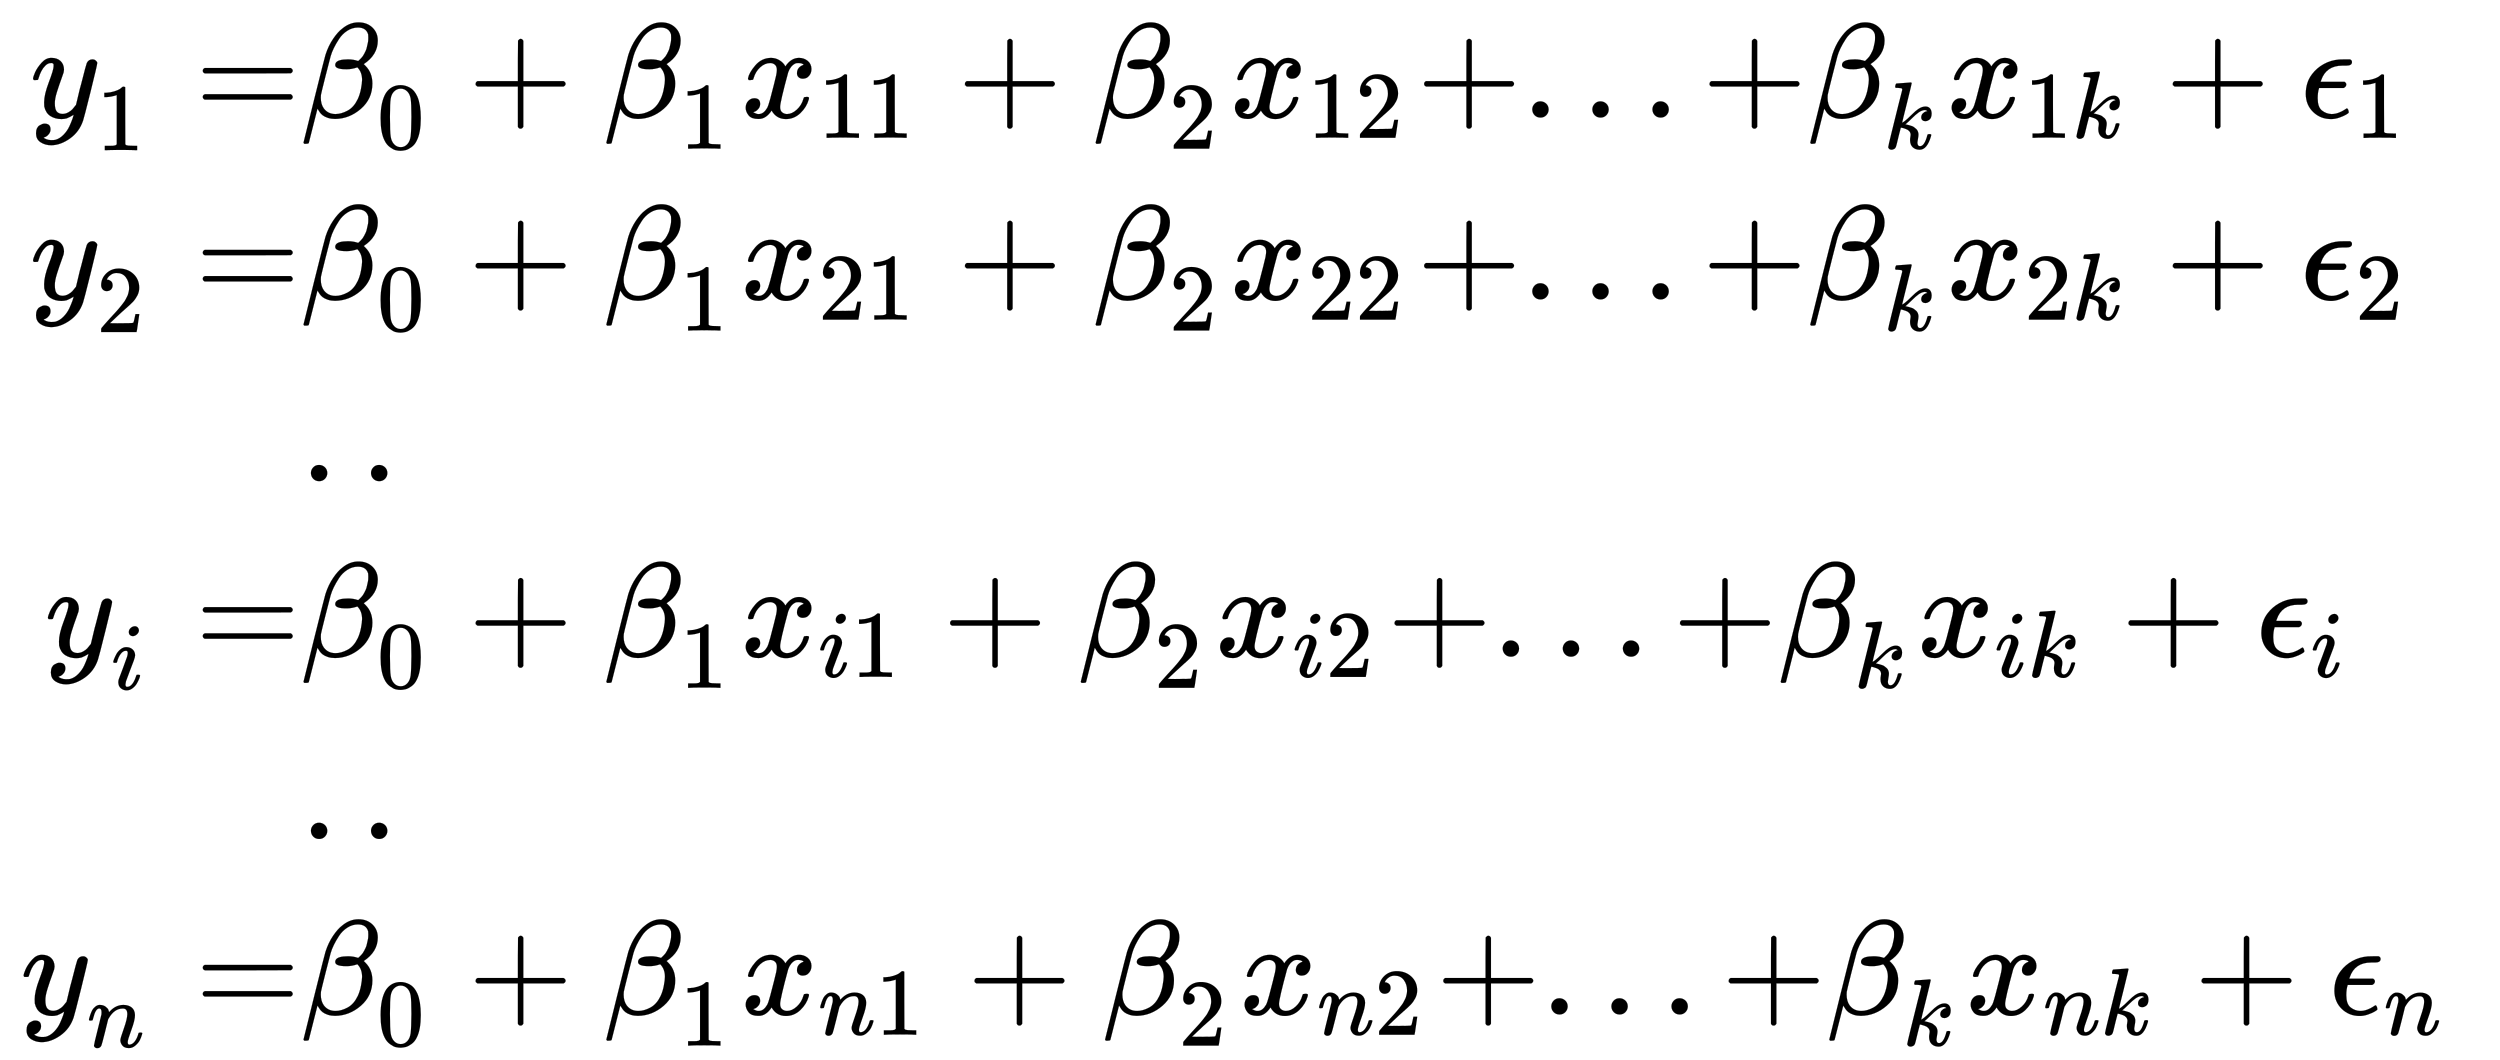
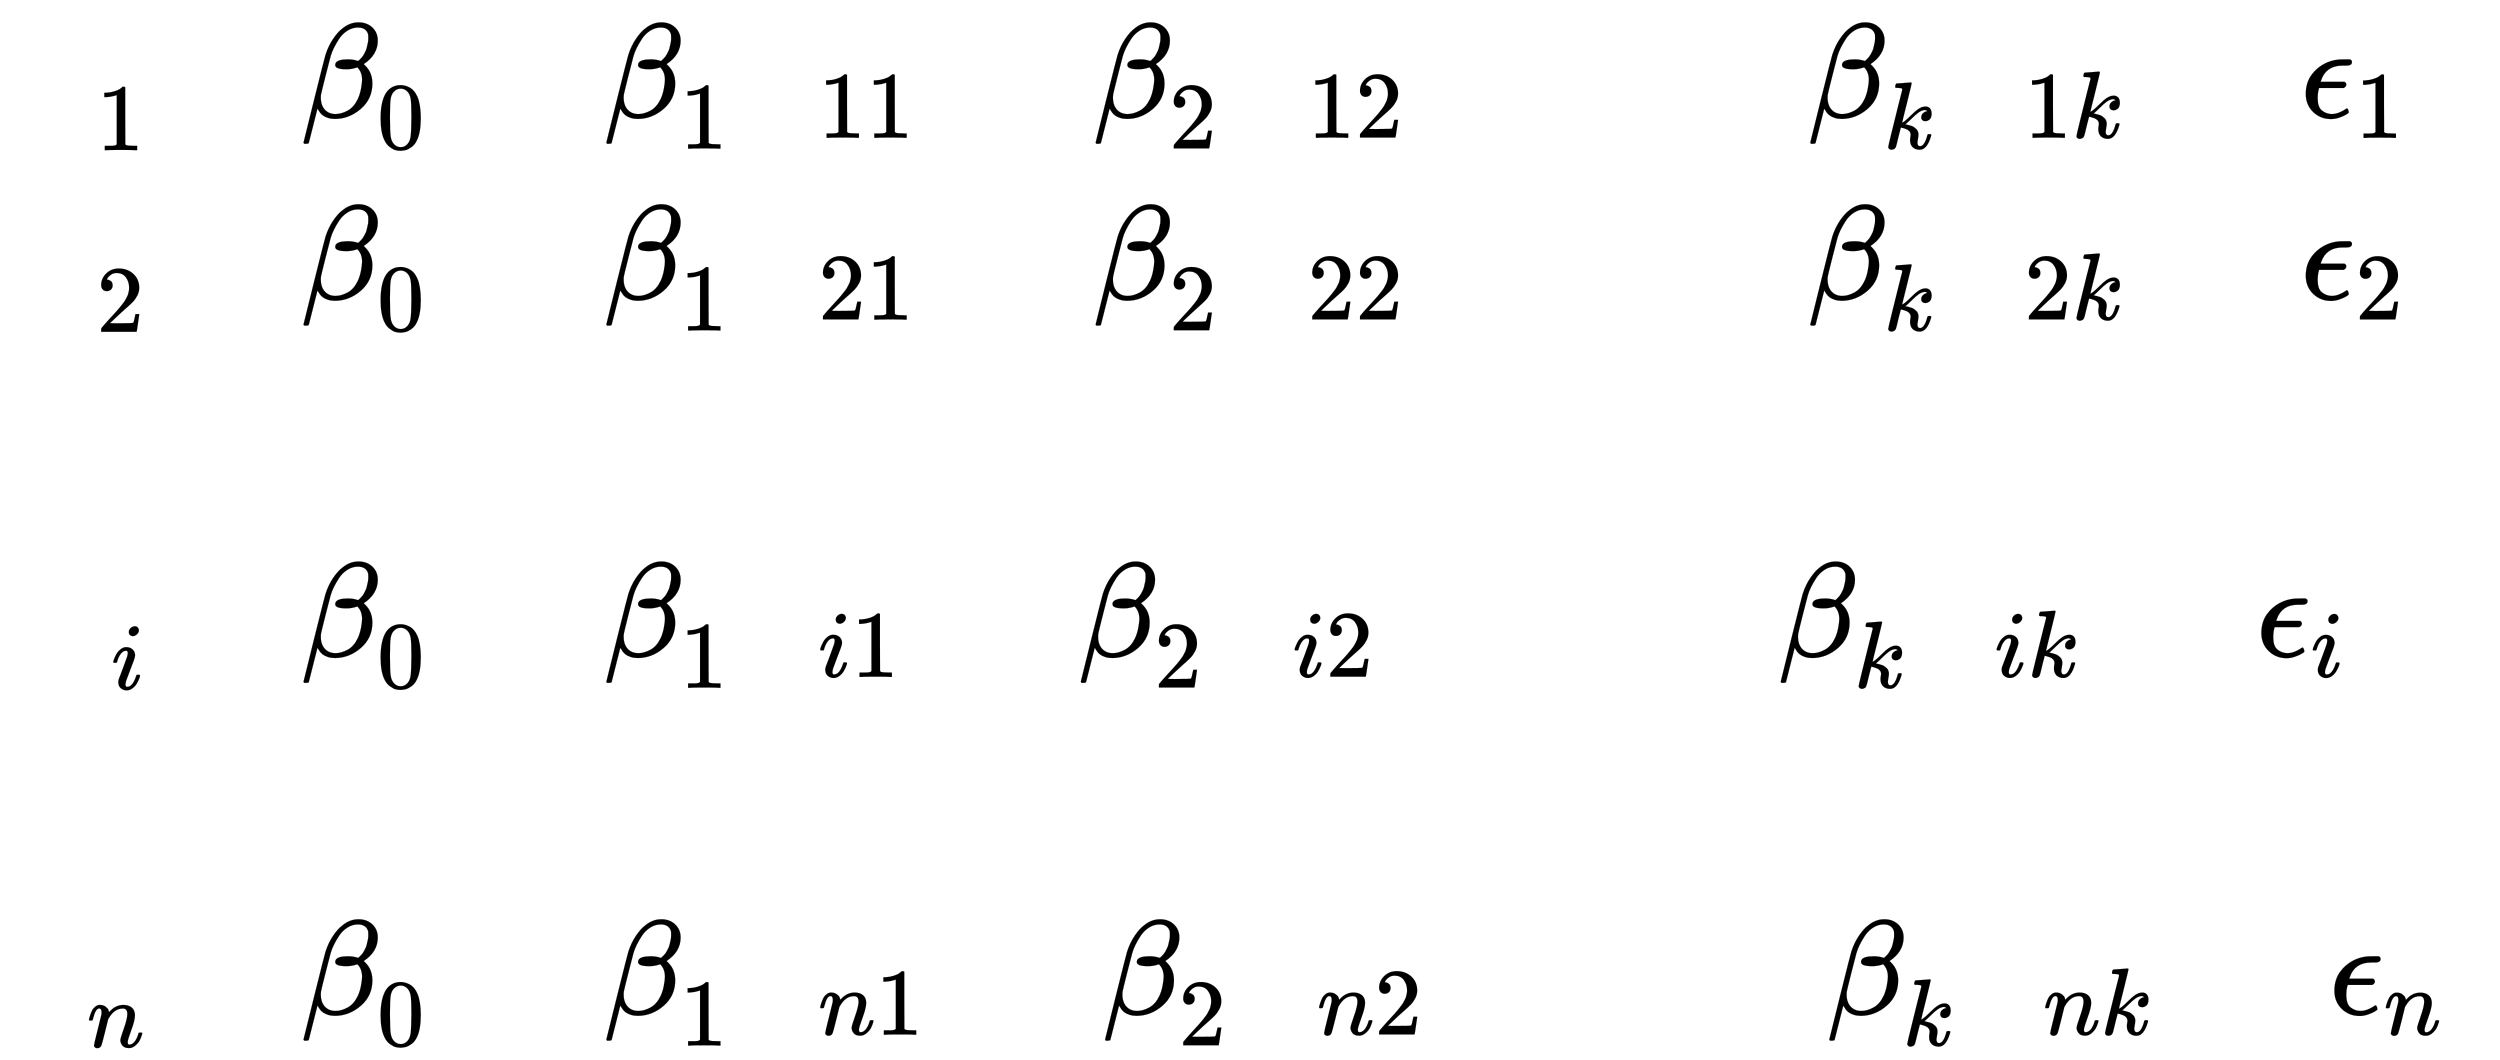
<svg xmlns="http://www.w3.org/2000/svg" xmlns:xlink="http://www.w3.org/1999/xlink" role="img" aria-hidden="true" style="margin-right: -0.38ex;margin-bottom: -0.2ex;vertical-align: -8.35ex;font-size: 12pt;font-family: Calibri;color: Black;" aria-label="{\displaystyle {\begin{aligned}{{y}_{1}}=&amp;{{\beta }_{0}}+{{\beta }_{1}}{{x}_{11}}+{{\beta }_{2}}{{x}_{12}}+...+{{\beta }_{k}}{{x}_{1k}}+{{\epsilon }_{1}}\\{{y}_{2}}=&amp;{{\beta }_{0}}+{{\beta }_{1}}{{x}_{21}}+{{\beta }_{2}}{{x}_{22}}+...+{{\beta }_{k}}{{x}_{2k}}+{{\epsilon }_{2}}\\&amp;..\\{{y}_{i}}=&amp;{{\beta }_{0}}+{{\beta }_{1}}{{x}_{i1}}+{{\beta }_{2}}{{x}_{i2}}+...+{{\beta }_{k}}{{x}_{ik}}+{{\epsilon }_{i}}\\&amp;..\\{{y}_{n}}=&amp;{{\beta }_{0}}+{{\beta }_{1}}{{x}_{n1}}+{{\beta }_{2}}{{x}_{n2}}+...+{{\beta }_{k}}{{x}_{nk}}+{{\epsilon }_{n}}\end{aligned}}\,\!}" viewBox="0 -4166.7 18516.5 7850.5" focusable="false" width="43.006ex" height="18.234ex">
  <defs id="MathJax_SVG_glyphs">
-     <path id="MJMATHI-79" stroke-width="1" d="M 21 287 Q 21 301 36 335 T 84 406 T 158 442 Q 199 442 224 419 T 250 355 Q 248 336 247 334 Q 247 331 231 288 T 198 191 T 182 105 Q 182 62 196 45 T 238 27 Q 261 27 281 38 T 312 61 T 339 94 Q 339 95 344 114 T 358 173 T 377 247 Q 415 397 419 404 Q 432 431 462 431 Q 475 431 483 424 T 494 412 T 496 403 Q 496 390 447 193 T 391 -23 Q 363 -106 294 -155 T 156 -205 Q 111 -205 77 -183 T 43 -117 Q 43 -95 50 -80 T 69 -58 T 89 -48 T 106 -45 Q 150 -45 150 -87 Q 150 -107 138 -122 T 115 -142 T 102 -147 L 99 -148 Q 101 -153 118 -160 T 152 -167 H 160 Q 177 -167 186 -165 Q 219 -156 247 -127 T 290 -65 T 313 -9 T 321 21 L 315 17 Q 309 13 296 6 T 270 -6 Q 250 -11 231 -11 Q 185 -11 150 11 T 104 82 Q 103 89 103 113 Q 103 170 138 262 T 173 379 Q 173 380 173 381 Q 173 390 173 393 T 169 400 T 158 404 H 154 Q 131 404 112 385 T 82 344 T 65 302 T 57 280 Q 55 278 41 278 H 27 Q 21 284 21 287 Z" />
    <path id="MJMAIN-31" stroke-width="1" d="M 213 578 L 200 573 Q 186 568 160 563 T 102 556 H 83 V 602 H 102 Q 149 604 189 617 T 245 641 T 273 663 Q 275 666 285 666 Q 294 666 302 660 V 361 L 303 61 Q 310 54 315 52 T 339 48 T 401 46 H 427 V 0 H 416 Q 395 3 257 3 Q 121 3 100 0 H 88 V 46 H 114 Q 136 46 152 46 T 177 47 T 193 50 T 201 52 T 207 57 T 213 61 V 578 Z" />
-     <path id="MJMAIN-3D" stroke-width="1" d="M 56 347 Q 56 360 70 367 H 707 Q 722 359 722 347 Q 722 336 708 328 L 390 327 H 72 Q 56 332 56 347 Z M 56 153 Q 56 168 72 173 H 708 Q 722 163 722 153 Q 722 140 707 133 H 70 Q 56 140 56 153 Z" />
    <path id="MJMATHI-3B2" stroke-width="1" d="M 29 -194 Q 23 -188 23 -186 Q 23 -183 102 134 T 186 465 Q 208 533 243 584 T 309 658 Q 365 705 429 705 H 431 Q 493 705 533 667 T 573 570 Q 573 465 469 396 L 482 383 Q 533 332 533 252 Q 533 139 448 65 T 257 -10 Q 227 -10 203 -2 T 165 17 T 143 40 T 131 59 T 126 65 L 62 -188 Q 60 -194 42 -194 H 29 Z M 353 431 Q 392 431 427 419 L 432 422 Q 436 426 439 429 T 449 439 T 461 453 T 472 471 T 484 495 T 493 524 T 501 560 Q 503 569 503 593 Q 503 611 502 616 Q 487 667 426 667 Q 384 667 347 643 T 286 582 T 247 514 T 224 455 Q 219 439 186 308 T 152 168 Q 151 163 151 147 Q 151 99 173 68 Q 204 26 260 26 Q 302 26 349 51 T 425 137 Q 441 171 449 214 T 457 279 Q 457 337 422 372 Q 380 358 347 358 H 337 Q 258 358 258 389 Q 258 396 261 403 Q 275 431 353 431 Z" />
    <path id="MJMAIN-30" stroke-width="1" d="M 96 585 Q 152 666 249 666 Q 297 666 345 640 T 423 548 Q 460 465 460 320 Q 460 165 417 83 Q 397 41 362 16 T 301 -15 T 250 -22 Q 224 -22 198 -16 T 137 16 T 82 83 Q 39 165 39 320 Q 39 494 96 585 Z M 321 597 Q 291 629 250 629 Q 208 629 178 597 Q 153 571 145 525 T 137 333 Q 137 175 145 125 T 181 46 Q 209 16 250 16 Q 290 16 318 46 Q 347 76 354 130 T 362 333 Q 362 478 354 524 T 321 597 Z" />
-     <path id="MJMAIN-2B" stroke-width="1" d="M 56 237 T 56 250 T 70 270 H 369 V 420 L 370 570 Q 380 583 389 583 Q 402 583 409 568 V 270 H 707 Q 722 262 722 250 T 707 230 H 409 V -68 Q 401 -82 391 -82 H 389 H 387 Q 375 -82 369 -68 V 230 H 70 Q 56 237 56 250 Z" />
-     <path id="MJMATHI-78" stroke-width="1" d="M 52 289 Q 59 331 106 386 T 222 442 Q 257 442 286 424 T 329 379 Q 371 442 430 442 Q 467 442 494 420 T 522 361 Q 522 332 508 314 T 481 292 T 458 288 Q 439 288 427 299 T 415 328 Q 415 374 465 391 Q 454 404 425 404 Q 412 404 406 402 Q 368 386 350 336 Q 290 115 290 78 Q 290 50 306 38 T 341 26 Q 378 26 414 59 T 463 140 Q 466 150 469 151 T 485 153 H 489 Q 504 153 504 145 Q 504 144 502 134 Q 486 77 440 33 T 333 -11 Q 263 -11 227 52 Q 186 -10 133 -10 H 127 Q 78 -10 57 16 T 35 71 Q 35 103 54 123 T 99 143 Q 142 143 142 101 Q 142 81 130 66 T 107 46 T 94 41 L 91 40 Q 91 39 97 36 T 113 29 T 132 26 Q 168 26 194 71 Q 203 87 217 139 T 245 247 T 261 313 Q 266 340 266 352 Q 266 380 251 392 T 217 404 Q 177 404 142 372 T 93 290 Q 91 281 88 280 T 72 278 H 58 Q 52 284 52 289 Z" />
-     <path id="MJMAIN-32" stroke-width="1" d="M 109 429 Q 82 429 66 447 T 50 491 Q 50 562 103 614 T 235 666 Q 326 666 387 610 T 449 465 Q 449 422 429 383 T 381 315 T 301 241 Q 265 210 201 149 L 142 93 L 218 92 Q 375 92 385 97 Q 392 99 409 186 V 189 H 449 V 186 Q 448 183 436 95 T 421 3 V 0 H 50 V 19 V 31 Q 50 38 56 46 T 86 81 Q 115 113 136 137 Q 145 147 170 174 T 204 211 T 233 244 T 261 278 T 284 308 T 305 340 T 320 369 T 333 401 T 340 431 T 343 464 Q 343 527 309 573 T 212 619 Q 179 619 154 602 T 119 569 T 109 550 Q 109 549 114 549 Q 132 549 151 535 T 170 489 Q 170 464 154 447 T 109 429 Z" />
-     <path id="MJMAIN-2E" stroke-width="1" d="M 78 60 Q 78 84 95 102 T 138 120 Q 162 120 180 104 T 199 61 Q 199 36 182 18 T 139 0 T 96 17 T 78 60 Z" />
+     <path id="MJMAIN-32" stroke-width="1" d="M 109 429 Q 82 429 66 447 T 50 491 Q 50 562 103 614 T 235 666 Q 326 666 387 610 T 449 465 Q 449 422 429 383 T 381 315 T 301 241 Q 265 210 201 149 L 142 93 L 218 92 Q 375 92 385 97 Q 392 99 409 186 V 189 H 449 V 186 Q 448 183 436 95 T 421 3 H 50 V 19 V 31 Q 50 38 56 46 T 86 81 Q 115 113 136 137 Q 145 147 170 174 T 204 211 T 233 244 T 261 278 T 284 308 T 305 340 T 320 369 T 333 401 T 340 431 T 343 464 Q 343 527 309 573 T 212 619 Q 179 619 154 602 T 119 569 T 109 550 Q 109 549 114 549 Q 132 549 151 535 T 170 489 Q 170 464 154 447 T 109 429 Z" />
    <path id="MJMATHI-6B" stroke-width="1" d="M 121 647 Q 121 657 125 670 T 137 683 Q 138 683 209 688 T 282 694 Q 294 694 294 686 Q 294 679 244 477 Q 194 279 194 272 Q 213 282 223 291 Q 247 309 292 354 T 362 415 Q 402 442 438 442 Q 468 442 485 423 T 503 369 Q 503 344 496 327 T 477 302 T 456 291 T 438 288 Q 418 288 406 299 T 394 328 Q 394 353 410 369 T 442 390 L 458 393 Q 446 405 434 405 H 430 Q 398 402 367 380 T 294 316 T 228 255 Q 230 254 243 252 T 267 246 T 293 238 T 320 224 T 342 206 T 359 180 T 365 147 Q 365 130 360 106 T 354 66 Q 354 26 381 26 Q 429 26 459 145 Q 461 153 479 153 H 483 Q 499 153 499 144 Q 499 139 496 130 Q 455 -11 378 -11 Q 333 -11 305 15 T 277 90 Q 277 108 280 121 T 283 145 Q 283 167 269 183 T 234 206 T 200 217 T 182 220 H 180 Q 168 178 159 139 T 145 81 T 136 44 T 129 20 T 122 7 T 111 -2 Q 98 -11 83 -11 Q 66 -11 57 -1 T 48 16 Q 48 26 85 176 T 158 471 L 195 616 Q 196 629 188 632 T 149 637 H 144 Q 134 637 131 637 T 124 640 T 121 647 Z" />
    <path id="MJMATHI-3F5" stroke-width="1" d="M 227 -11 Q 149 -11 95 41 T 40 174 Q 40 262 87 322 Q 121 367 173 396 T 287 430 Q 289 431 329 431 H 367 Q 382 426 382 411 Q 382 385 341 385 H 325 H 312 Q 191 385 154 277 L 150 265 H 327 Q 340 256 340 246 Q 340 228 320 219 H 138 V 217 Q 128 187 128 143 Q 128 77 160 52 T 231 26 Q 258 26 284 36 T 326 57 T 343 68 Q 350 68 354 58 T 358 39 Q 358 36 357 35 Q 354 31 337 21 T 289 0 T 227 -11 Z" />
    <path id="MJMATHI-69" stroke-width="1" d="M 184 600 Q 184 624 203 642 T 247 661 Q 265 661 277 649 T 290 619 Q 290 596 270 577 T 226 557 Q 211 557 198 567 T 184 600 Z M 21 287 Q 21 295 30 318 T 54 369 T 98 420 T 158 442 Q 197 442 223 419 T 250 357 Q 250 340 236 301 T 196 196 T 154 83 Q 149 61 149 51 Q 149 26 166 26 Q 175 26 185 29 T 208 43 T 235 78 T 260 137 Q 263 149 265 151 T 282 153 Q 302 153 302 143 Q 302 135 293 112 T 268 61 T 223 11 T 161 -11 Q 129 -11 102 10 T 74 74 Q 74 91 79 106 T 122 220 Q 160 321 166 341 T 173 380 Q 173 404 156 404 H 154 Q 124 404 99 371 T 61 287 Q 60 286 59 284 T 58 281 T 56 279 T 53 278 T 49 278 T 41 278 H 27 Q 21 284 21 287 Z" />
    <path id="MJMATHI-6E" stroke-width="1" d="M 21 287 Q 22 293 24 303 T 36 341 T 56 388 T 89 425 T 135 442 Q 171 442 195 424 T 225 390 T 231 369 Q 231 367 232 367 L 243 378 Q 304 442 382 442 Q 436 442 469 415 T 503 336 T 465 179 T 427 52 Q 427 26 444 26 Q 450 26 453 27 Q 482 32 505 65 T 540 145 Q 542 153 560 153 Q 580 153 580 145 Q 580 144 576 130 Q 568 101 554 73 T 508 17 T 439 -10 Q 392 -10 371 17 T 350 73 Q 350 92 386 193 T 423 345 Q 423 404 379 404 H 374 Q 288 404 229 303 L 222 291 L 189 157 Q 156 26 151 16 Q 138 -11 108 -11 Q 95 -11 87 -5 T 76 7 T 74 17 Q 74 30 112 180 T 152 343 Q 153 348 153 366 Q 153 405 129 405 Q 91 405 66 305 Q 60 285 60 284 Q 58 278 41 278 H 27 Q 21 284 21 287 Z" />
  </defs>
  <g fill="currentColor" stroke="currentColor" stroke-width="0" transform="matrix(1 0 0 -1 0 0)">
    <g transform="translate(167)">
      <g transform="translate(-13)">
        <g transform="translate(70 3296)">
          <use x="0" y="0" xlink:href="#MJMATHI-79" />
          <use transform="scale(0.707)" x="693" y="-342" xlink:href="#MJMAIN-31" />
          <use x="1222" y="0" xlink:href="#MJMAIN-3D" />
        </g>
        <g transform="translate(70 1949)">
          <use x="0" y="0" xlink:href="#MJMATHI-79" />
          <use transform="scale(0.707)" x="693" y="-342" xlink:href="#MJMAIN-32" />
          <use x="1222" y="0" xlink:href="#MJMAIN-3D" />
        </g>
        <g transform="translate(180 -697)">
          <use x="0" y="0" xlink:href="#MJMATHI-79" />
          <use transform="scale(0.707)" x="693" y="-342" xlink:href="#MJMATHI-69" />
          <use x="1112" y="0" xlink:href="#MJMAIN-3D" />
        </g>
        <g transform="translate(0 -3347)">
          <use x="0" y="0" xlink:href="#MJMATHI-79" />
          <use transform="scale(0.707)" x="693" y="-342" xlink:href="#MJMATHI-6E" />
          <use x="1292" y="0" xlink:href="#MJMAIN-3D" />
        </g>
      </g>
      <g transform="translate(2058)">
        <g transform="translate(0 3296)">
          <use x="0" y="0" xlink:href="#MJMATHI-3B2" />
          <use transform="scale(0.707)" x="801" y="-326" xlink:href="#MJMAIN-30" />
          <use x="1242" y="0" xlink:href="#MJMAIN-2B" />
          <g transform="translate(2243)">
            <use x="0" y="0" xlink:href="#MJMATHI-3B2" />
            <use transform="scale(0.707)" x="801" y="-326" xlink:href="#MJMAIN-31" />
          </g>
          <g transform="translate(3263)">
            <use x="0" y="0" xlink:href="#MJMATHI-78" />
            <g transform="translate(572 -150)">
              <use transform="scale(0.707)" xlink:href="#MJMAIN-31" />
              <use transform="scale(0.707)" x="500" y="0" xlink:href="#MJMAIN-31" />
            </g>
          </g>
          <use x="4866" y="0" xlink:href="#MJMAIN-2B" />
          <g transform="translate(5867)">
            <use x="0" y="0" xlink:href="#MJMATHI-3B2" />
            <use transform="scale(0.707)" x="801" y="-326" xlink:href="#MJMAIN-32" />
          </g>
          <g transform="translate(6887)">
            <use x="0" y="0" xlink:href="#MJMATHI-78" />
            <g transform="translate(572 -150)">
              <use transform="scale(0.707)" xlink:href="#MJMAIN-31" />
              <use transform="scale(0.707)" x="500" y="0" xlink:href="#MJMAIN-32" />
            </g>
          </g>
          <use x="8267" y="0" xlink:href="#MJMAIN-2B" />
          <use x="9046" y="0" xlink:href="#MJMAIN-2E" />
          <use x="9491" y="0" xlink:href="#MJMAIN-2E" />
          <use x="9936" y="0" xlink:href="#MJMAIN-2E" />
          <use x="10381" y="0" xlink:href="#MJMAIN-2B" />
          <g transform="translate(11160)">
            <use x="0" y="0" xlink:href="#MJMATHI-3B2" />
            <use transform="scale(0.707)" x="801" y="-326" xlink:href="#MJMATHI-6B" />
          </g>
          <g transform="translate(12195)">
            <use x="0" y="0" xlink:href="#MJMATHI-78" />
            <g transform="translate(572 -150)">
              <use transform="scale(0.707)" x="0" y="0" xlink:href="#MJMAIN-31" />
              <use transform="scale(0.707)" x="500" y="0" xlink:href="#MJMATHI-6B" />
            </g>
          </g>
          <use x="13812" y="0" xlink:href="#MJMAIN-2B" />
          <g transform="translate(14813)">
            <use x="0" y="0" xlink:href="#MJMATHI-3F5" />
            <use transform="scale(0.707)" x="574" y="-213" xlink:href="#MJMAIN-31" />
          </g>
        </g>
        <g transform="translate(0 1949)">
          <use x="0" y="0" xlink:href="#MJMATHI-3B2" />
          <use transform="scale(0.707)" x="801" y="-326" xlink:href="#MJMAIN-30" />
          <use x="1242" y="0" xlink:href="#MJMAIN-2B" />
          <g transform="translate(2243)">
            <use x="0" y="0" xlink:href="#MJMATHI-3B2" />
            <use transform="scale(0.707)" x="801" y="-326" xlink:href="#MJMAIN-31" />
          </g>
          <g transform="translate(3263)">
            <use x="0" y="0" xlink:href="#MJMATHI-78" />
            <g transform="translate(572 -150)">
              <use transform="scale(0.707)" xlink:href="#MJMAIN-32" />
              <use transform="scale(0.707)" x="500" y="0" xlink:href="#MJMAIN-31" />
            </g>
          </g>
          <use x="4866" y="0" xlink:href="#MJMAIN-2B" />
          <g transform="translate(5867)">
            <use x="0" y="0" xlink:href="#MJMATHI-3B2" />
            <use transform="scale(0.707)" x="801" y="-326" xlink:href="#MJMAIN-32" />
          </g>
          <g transform="translate(6887)">
            <use x="0" y="0" xlink:href="#MJMATHI-78" />
            <g transform="translate(572 -150)">
              <use transform="scale(0.707)" xlink:href="#MJMAIN-32" />
              <use transform="scale(0.707)" x="500" y="0" xlink:href="#MJMAIN-32" />
            </g>
          </g>
          <use x="8267" y="0" xlink:href="#MJMAIN-2B" />
          <use x="9046" y="0" xlink:href="#MJMAIN-2E" />
          <use x="9491" y="0" xlink:href="#MJMAIN-2E" />
          <use x="9936" y="0" xlink:href="#MJMAIN-2E" />
          <use x="10381" y="0" xlink:href="#MJMAIN-2B" />
          <g transform="translate(11160)">
            <use x="0" y="0" xlink:href="#MJMATHI-3B2" />
            <use transform="scale(0.707)" x="801" y="-326" xlink:href="#MJMATHI-6B" />
          </g>
          <g transform="translate(12195)">
            <use x="0" y="0" xlink:href="#MJMATHI-78" />
            <g transform="translate(572 -150)">
              <use transform="scale(0.707)" x="0" y="0" xlink:href="#MJMAIN-32" />
              <use transform="scale(0.707)" x="500" y="0" xlink:href="#MJMATHI-6B" />
            </g>
          </g>
          <use x="13812" y="0" xlink:href="#MJMAIN-2B" />
          <g transform="translate(14813)">
            <use x="0" y="0" xlink:href="#MJMATHI-3F5" />
            <use transform="scale(0.707)" x="574" y="-213" xlink:href="#MJMAIN-32" />
          </g>
        </g>
        <g transform="translate(0 603)">
          <use x="0" y="0" xlink:href="#MJMAIN-2E" />
          <use x="445" y="0" xlink:href="#MJMAIN-2E" />
        </g>
        <g transform="translate(0 -697)">
          <use x="0" y="0" xlink:href="#MJMATHI-3B2" />
          <use transform="scale(0.707)" x="801" y="-326" xlink:href="#MJMAIN-30" />
          <use x="1242" y="0" xlink:href="#MJMAIN-2B" />
          <g transform="translate(2243)">
            <use x="0" y="0" xlink:href="#MJMATHI-3B2" />
            <use transform="scale(0.707)" x="801" y="-326" xlink:href="#MJMAIN-31" />
          </g>
          <g transform="translate(3263)">
            <use x="0" y="0" xlink:href="#MJMATHI-78" />
            <g transform="translate(572 -150)">
              <use transform="scale(0.707)" x="0" y="0" xlink:href="#MJMATHI-69" />
              <use transform="scale(0.707)" x="345" y="0" xlink:href="#MJMAIN-31" />
            </g>
          </g>
          <use x="4756" y="0" xlink:href="#MJMAIN-2B" />
          <g transform="translate(5757)">
            <use x="0" y="0" xlink:href="#MJMATHI-3B2" />
            <use transform="scale(0.707)" x="801" y="-326" xlink:href="#MJMAIN-32" />
          </g>
          <g transform="translate(6777)">
            <use x="0" y="0" xlink:href="#MJMATHI-78" />
            <g transform="translate(572 -150)">
              <use transform="scale(0.707)" x="0" y="0" xlink:href="#MJMATHI-69" />
              <use transform="scale(0.707)" x="345" y="0" xlink:href="#MJMAIN-32" />
            </g>
          </g>
          <use x="8048" y="0" xlink:href="#MJMAIN-2B" />
          <use x="8827" y="0" xlink:href="#MJMAIN-2E" />
          <use x="9272" y="0" xlink:href="#MJMAIN-2E" />
          <use x="9717" y="0" xlink:href="#MJMAIN-2E" />
          <use x="10162" y="0" xlink:href="#MJMAIN-2B" />
          <g transform="translate(10941)">
            <use x="0" y="0" xlink:href="#MJMATHI-3B2" />
            <use transform="scale(0.707)" x="801" y="-326" xlink:href="#MJMATHI-6B" />
          </g>
          <g transform="translate(11976)">
            <use x="0" y="0" xlink:href="#MJMATHI-78" />
            <g transform="translate(572 -150)">
              <use transform="scale(0.707)" x="0" y="0" xlink:href="#MJMATHI-69" />
              <use transform="scale(0.707)" x="345" y="0" xlink:href="#MJMATHI-6B" />
            </g>
          </g>
          <use x="13484" y="0" xlink:href="#MJMAIN-2B" />
          <g transform="translate(14484)">
            <use x="0" y="0" xlink:href="#MJMATHI-3F5" />
            <use transform="scale(0.707)" x="574" y="-213" xlink:href="#MJMATHI-69" />
          </g>
        </g>
        <g transform="translate(0 -2047)">
          <use x="0" y="0" xlink:href="#MJMAIN-2E" />
          <use x="445" y="0" xlink:href="#MJMAIN-2E" />
        </g>
        <g transform="translate(0 -3347)">
          <use x="0" y="0" xlink:href="#MJMATHI-3B2" />
          <use transform="scale(0.707)" x="801" y="-326" xlink:href="#MJMAIN-30" />
          <use x="1242" y="0" xlink:href="#MJMAIN-2B" />
          <g transform="translate(2243)">
            <use x="0" y="0" xlink:href="#MJMATHI-3B2" />
            <use transform="scale(0.707)" x="801" y="-326" xlink:href="#MJMAIN-31" />
          </g>
          <g transform="translate(3263)">
            <use x="0" y="0" xlink:href="#MJMATHI-78" />
            <g transform="translate(572 -150)">
              <use transform="scale(0.707)" x="0" y="0" xlink:href="#MJMATHI-6E" />
              <use transform="scale(0.707)" x="600" y="0" xlink:href="#MJMAIN-31" />
            </g>
          </g>
          <use x="4937" y="0" xlink:href="#MJMAIN-2B" />
          <g transform="translate(5937)">
            <use x="0" y="0" xlink:href="#MJMATHI-3B2" />
            <use transform="scale(0.707)" x="801" y="-326" xlink:href="#MJMAIN-32" />
          </g>
          <g transform="translate(6958)">
            <use x="0" y="0" xlink:href="#MJMATHI-78" />
            <g transform="translate(572 -150)">
              <use transform="scale(0.707)" x="0" y="0" xlink:href="#MJMATHI-6E" />
              <use transform="scale(0.707)" x="600" y="0" xlink:href="#MJMAIN-32" />
            </g>
          </g>
          <use x="8409" y="0" xlink:href="#MJMAIN-2B" />
          <use x="9187" y="0" xlink:href="#MJMAIN-2E" />
          <use x="9632" y="0" xlink:href="#MJMAIN-2E" />
          <use x="10077" y="0" xlink:href="#MJMAIN-2E" />
          <use x="10523" y="0" xlink:href="#MJMAIN-2B" />
          <g transform="translate(11301)">
            <use x="0" y="0" xlink:href="#MJMATHI-3B2" />
            <use transform="scale(0.707)" x="801" y="-326" xlink:href="#MJMATHI-6B" />
          </g>
          <g transform="translate(12336)">
            <use x="0" y="0" xlink:href="#MJMATHI-78" />
            <g transform="translate(572 -150)">
              <use transform="scale(0.707)" x="0" y="0" xlink:href="#MJMATHI-6E" />
              <use transform="scale(0.707)" x="600" y="0" xlink:href="#MJMATHI-6B" />
            </g>
          </g>
          <use x="14025" y="0" xlink:href="#MJMAIN-2B" />
          <g transform="translate(15025)">
            <use x="0" y="0" xlink:href="#MJMATHI-3F5" />
            <use transform="scale(0.707)" x="574" y="-213" xlink:href="#MJMATHI-6E" />
          </g>
        </g>
      </g>
    </g>
  </g>
</svg>